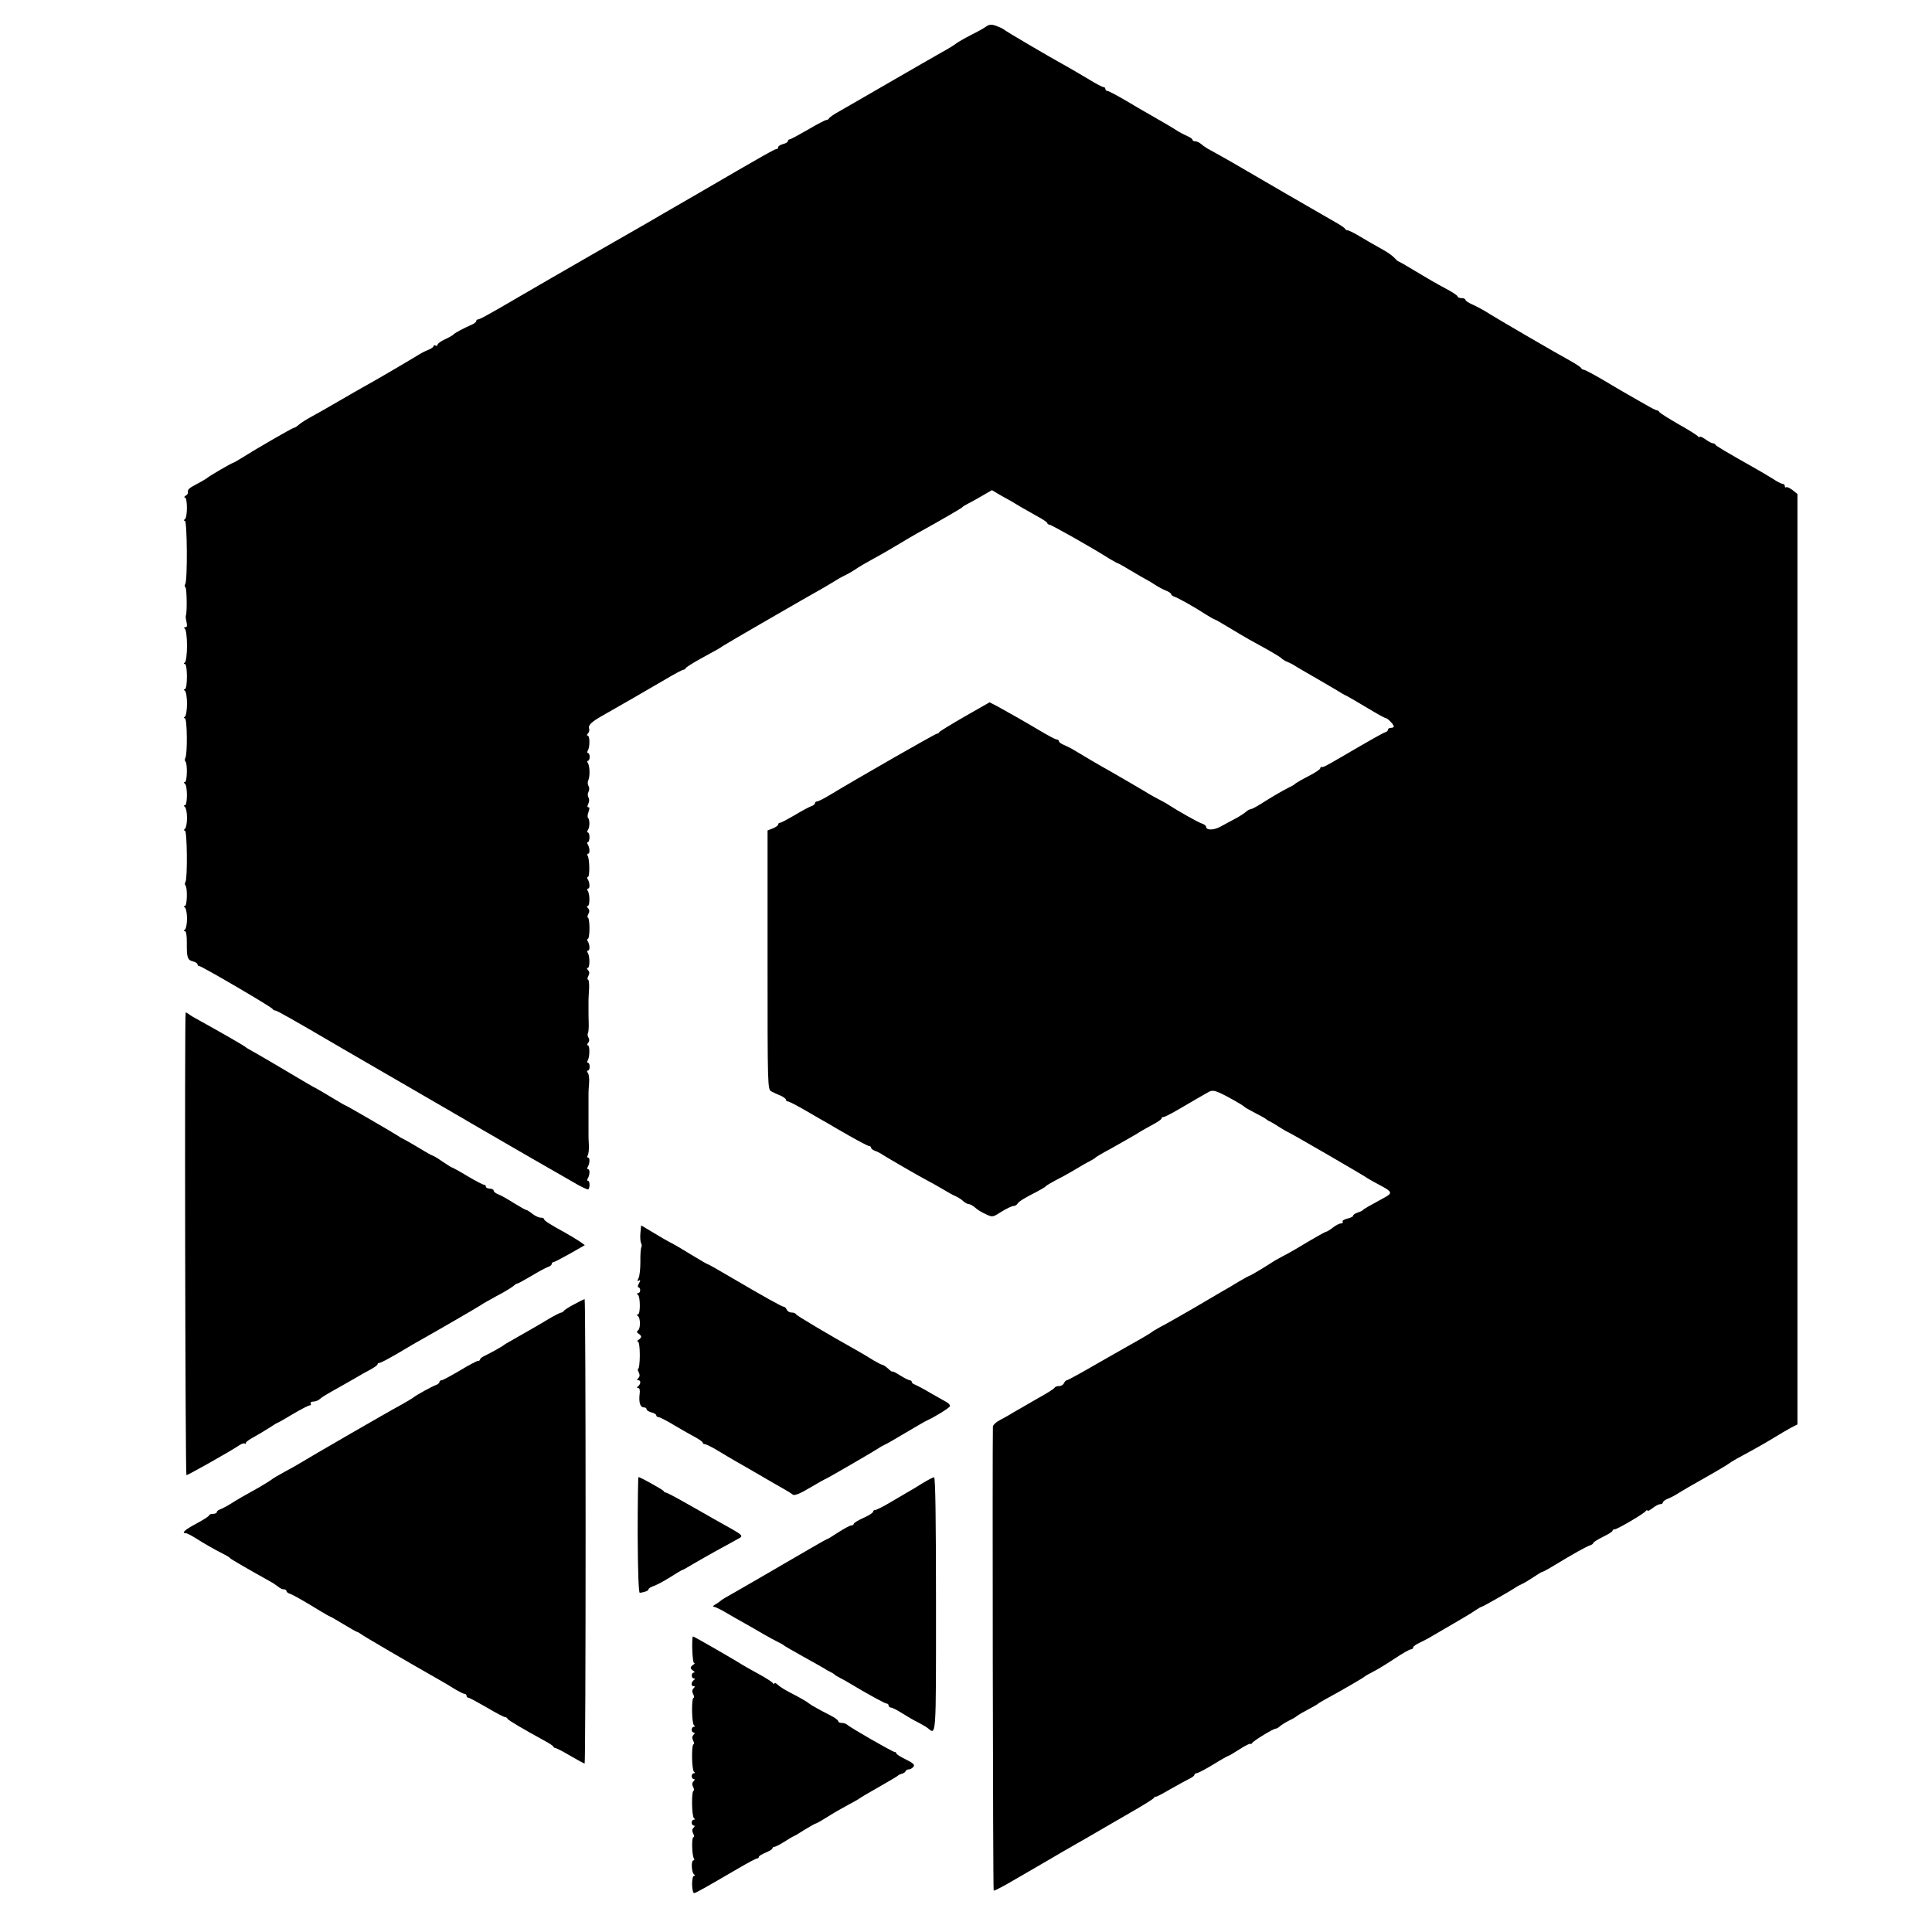
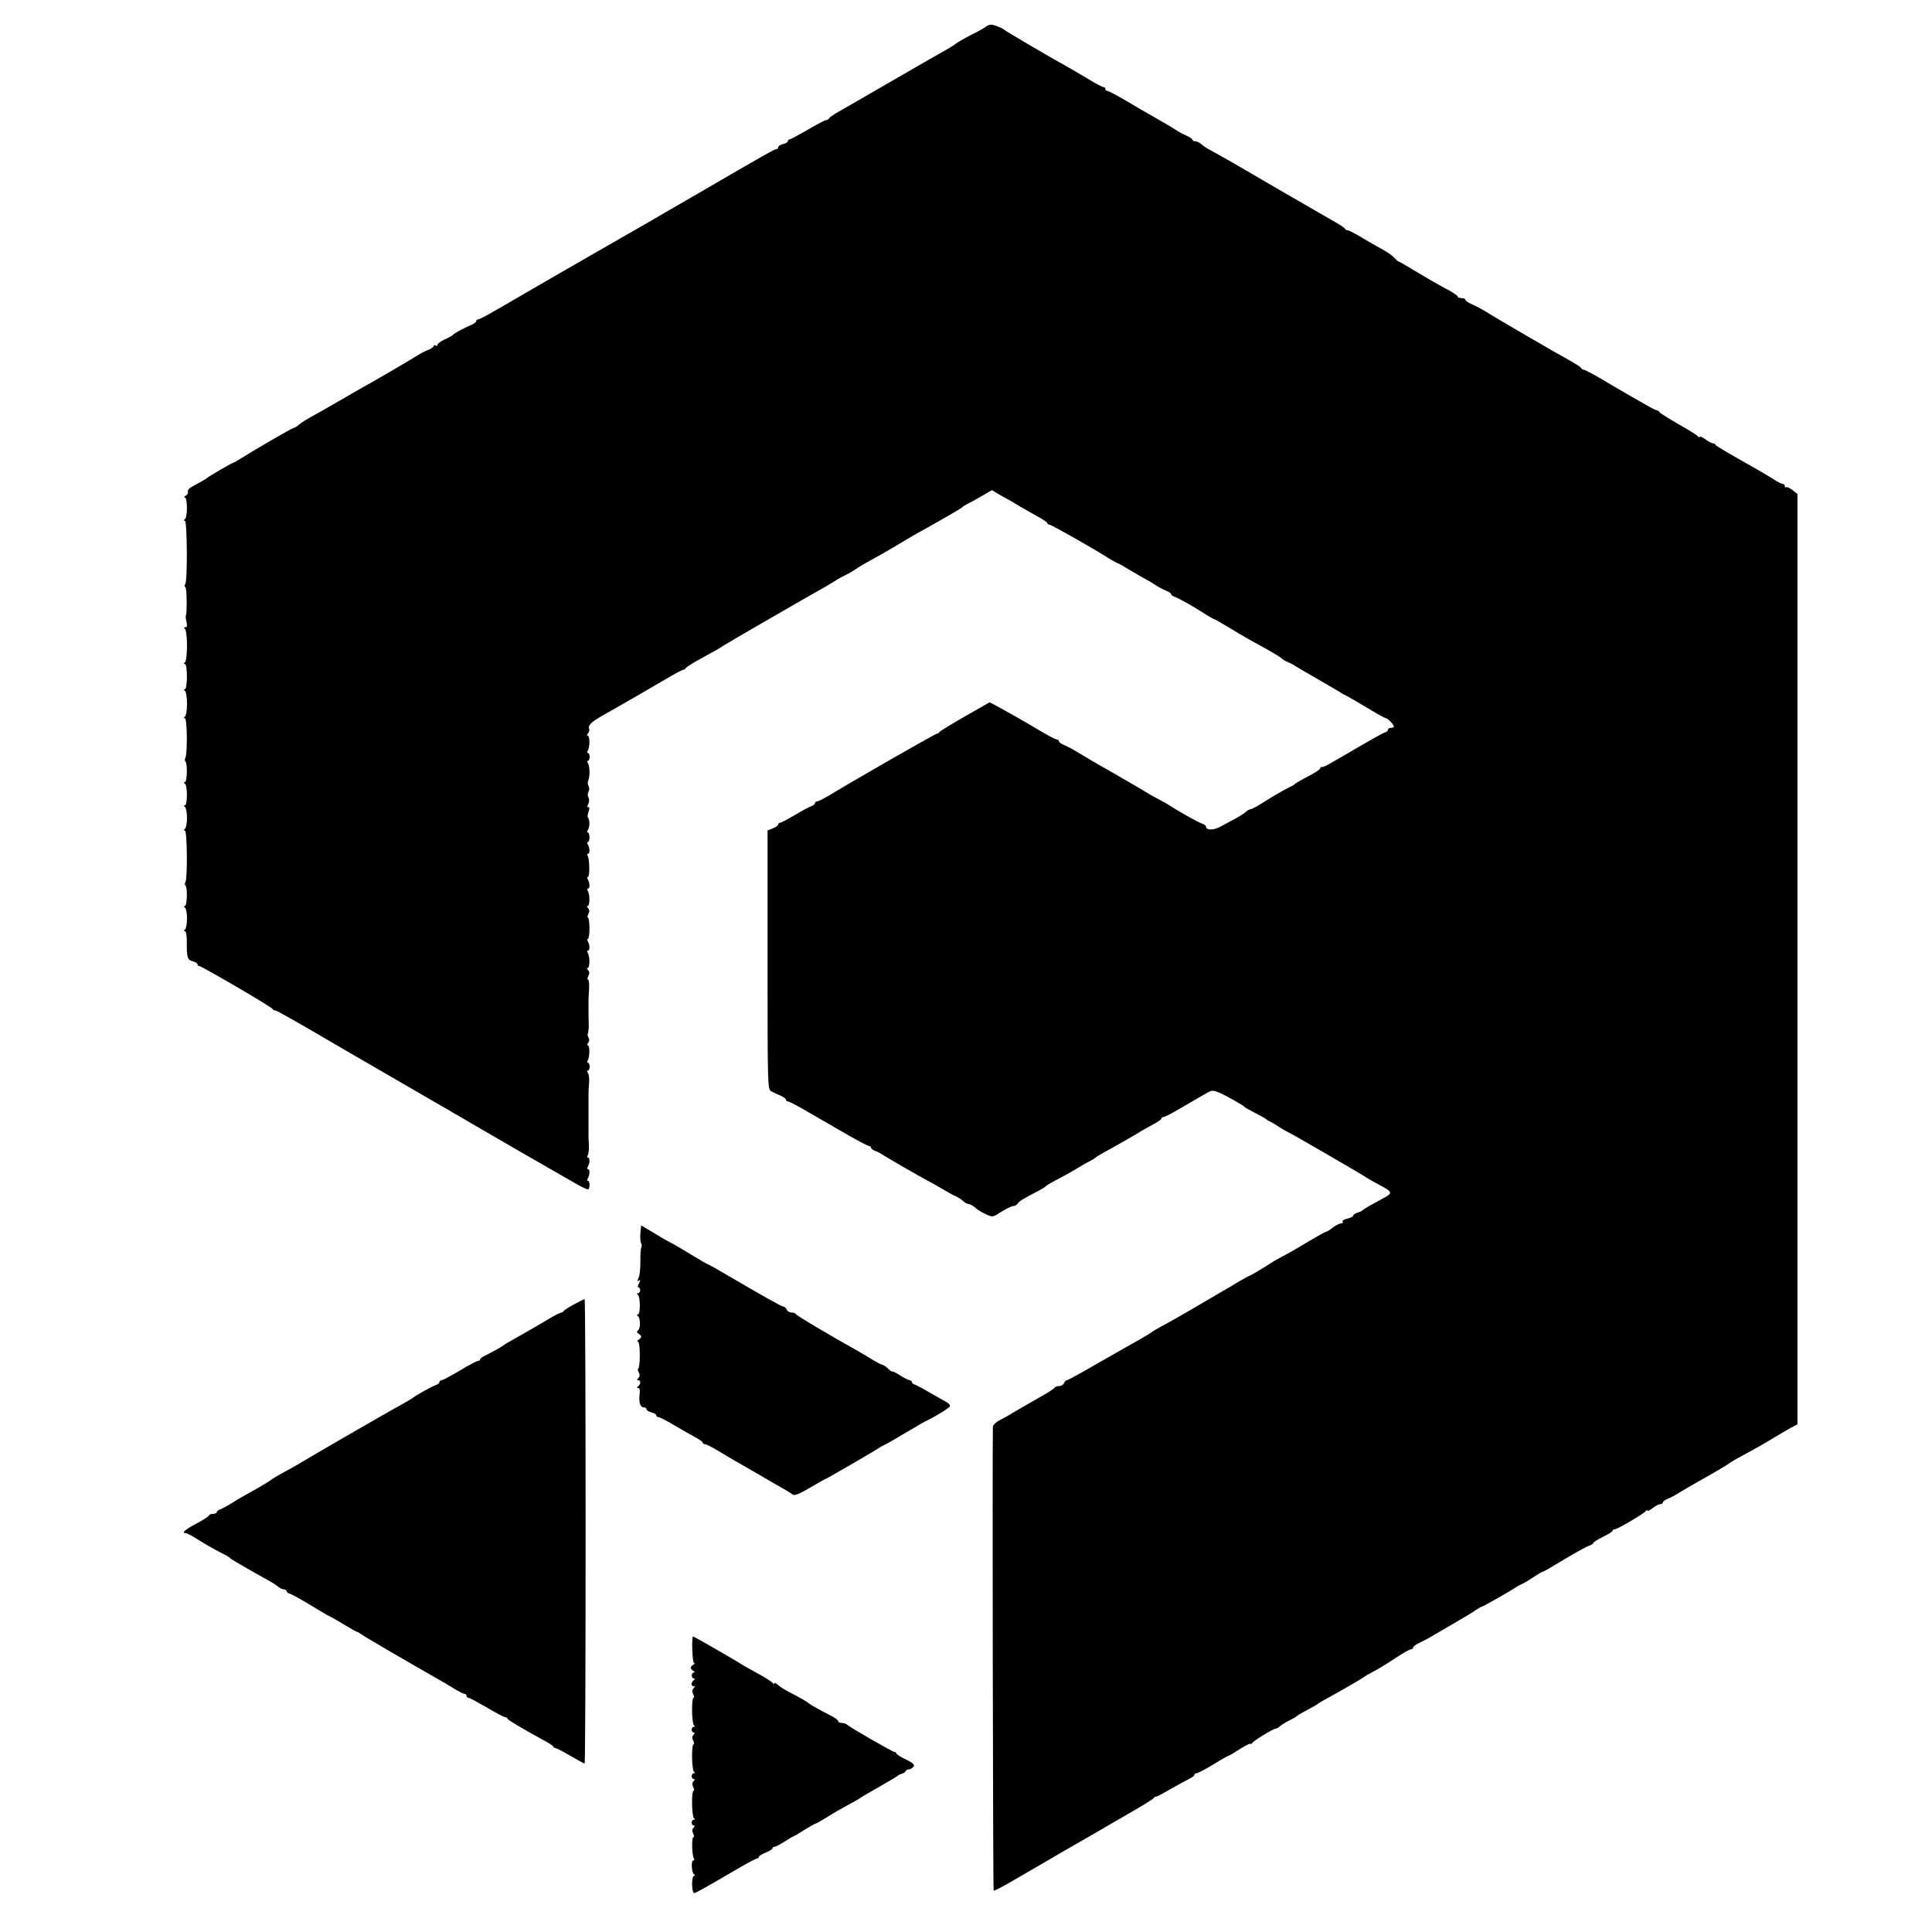
<svg xmlns="http://www.w3.org/2000/svg" version="1.0" width="998pt" height="998pt" viewBox="0 0 998 998" preserveAspectRatio="xMidYMid meet">
  <g transform="translate(0,998) scale(0.1,-0.1)" fill="#000000" stroke="none">
    <path d="M5094 9843 c-10 -8 -46 -28 -79 -44 -33 -17 -67 -37 -75 -43 -8 -7 -42 -28 -75 -46 -33 -19 -156 -89 -273 -157 -117 -68 -234 -135 -260 -150 -26 -14 -48 -30 -50 -35 -2 -4 -8 -8 -14 -8 -5 0 -48 -22 -95 -50 -47 -27 -89 -50 -94 -50 -5 0 -9 -4 -9 -9 0 -5 -11 -12 -25 -15 -14 -4 -25 -11 -25 -16 0 -6 -4 -10 -9 -10 -9 0 -61 -29 -406 -230 -88 -51 -175 -101 -192 -111 -18 -11 -48 -28 -65 -38 -18 -10 -150 -86 -293 -168 -143 -82 -305 -176 -360 -208 -176 -103 -217 -125 -226 -125 -5 0 -9 -4 -9 -9 0 -5 -12 -14 -27 -20 -37 -16 -87 -42 -93 -51 -3 -3 -22 -14 -42 -23 -21 -10 -38 -22 -38 -28 0 -6 -4 -7 -10 -4 -5 3 -10 2 -10 -2 0 -5 -12 -14 -27 -20 -16 -6 -39 -18 -53 -27 -70 -43 -237 -140 -274 -160 -22 -12 -86 -49 -141 -81 -55 -32 -118 -68 -139 -79 -22 -12 -49 -29 -60 -38 -11 -10 -23 -18 -28 -18 -7 0 -196 -109 -270 -156 -21 -13 -40 -24 -42 -24 -7 0 -130 -72 -136 -79 -3 -3 -26 -17 -53 -31 -43 -23 -49 -28 -46 -46 0 -4 -5 -11 -13 -15 -7 -5 -8 -9 -3 -9 14 0 14 -103 0 -112 -7 -5 -7 -8 0 -8 12 0 14 -308 2 -327 -4 -6 -4 -14 1 -17 7 -4 9 -132 2 -146 -1 -3 -1 -9 0 -15 8 -38 8 -45 -3 -45 -8 0 -8 -3 -2 -8 6 -4 11 -43 11 -87 0 -44 -5 -83 -11 -87 -7 -5 -7 -8 0 -8 14 0 14 -130 0 -130 -7 0 -7 -3 0 -8 6 -4 11 -34 11 -67 0 -33 -5 -63 -11 -67 -7 -5 -7 -8 0 -8 12 0 14 -188 2 -206 -3 -6 -3 -14 1 -18 11 -11 9 -106 -3 -106 -7 0 -7 -3 0 -8 14 -9 14 -112 0 -112 -7 0 -7 -3 0 -8 6 -4 11 -29 11 -57 0 -27 -5 -53 -11 -57 -7 -5 -7 -8 0 -8 12 0 14 -248 3 -266 -4 -6 -4 -14 0 -18 11 -11 9 -106 -3 -106 -7 0 -7 -3 0 -8 6 -4 11 -29 11 -57 0 -27 -5 -53 -11 -57 -7 -5 -7 -8 0 -8 7 0 10 -24 10 -57 -1 -78 3 -92 31 -99 13 -3 24 -10 24 -15 0 -5 4 -9 9 -9 12 0 375 -212 379 -222 2 -4 8 -8 14 -8 8 0 78 -39 353 -200 50 -29 468 -271 502 -291 18 -11 48 -27 65 -38 18 -10 60 -34 93 -54 111 -65 451 -261 553 -319 26 -14 49 -24 51 -22 9 9 8 44 -1 44 -5 0 -6 6 -2 12 11 18 12 48 2 48 -5 0 -6 6 -2 12 11 18 12 48 2 48 -5 0 -6 5 -2 12 4 7 7 30 6 52 -2 23 -2 47 -2 54 0 6 0 19 0 27 0 8 0 22 0 30 0 8 0 31 0 50 0 19 0 42 0 50 0 8 0 22 0 30 0 8 0 21 0 28 0 6 1 30 3 52 2 22 -1 46 -6 52 -6 8 -6 13 0 13 5 0 9 9 9 20 0 11 -4 20 -9 20 -4 0 -5 5 -1 12 11 18 11 78 1 78 -5 0 -5 6 1 13 7 8 7 18 2 27 -5 8 -6 18 -3 23 3 6 5 29 4 53 -1 24 -1 51 -1 59 0 25 0 44 0 58 0 6 1 33 3 60 1 26 -1 47 -6 47 -4 0 -3 8 2 18 7 13 6 23 -1 30 -7 7 -8 12 -2 12 11 0 12 60 0 78 -4 7 -3 12 2 12 10 0 9 30 -2 48 -4 6 -4 12 1 12 4 0 8 25 8 55 0 30 -4 55 -8 55 -4 0 -3 8 2 18 7 13 6 23 -1 30 -7 7 -8 12 -2 12 11 0 12 60 0 78 -4 7 -3 12 2 12 10 0 9 30 -2 48 -4 6 -4 12 1 12 10 0 9 91 -1 108 -4 7 -3 12 2 12 10 0 9 30 -2 48 -4 6 -4 12 1 12 4 0 8 11 8 25 0 14 -4 25 -9 25 -5 0 -4 6 1 13 10 13 10 54 0 63 -3 3 -2 17 3 30 6 16 6 24 -1 24 -6 0 -6 6 0 18 5 10 6 24 1 32 -5 8 -5 21 0 30 5 9 5 22 0 30 -5 8 -5 21 -1 29 9 21 8 72 -2 89 -5 6 -4 12 0 12 5 0 9 9 9 20 0 11 -4 20 -9 20 -4 0 -5 5 -1 12 12 18 11 78 0 78 -6 0 -5 5 1 11 6 6 9 18 6 25 -6 17 11 34 67 66 64 36 231 132 328 189 45 27 87 49 91 49 5 0 11 4 13 8 2 5 35 26 73 47 94 51 107 59 119 68 11 8 436 254 526 304 14 8 39 23 55 33 17 11 41 24 54 30 13 6 35 19 50 29 14 10 53 33 86 51 33 18 72 40 87 49 74 44 146 87 173 101 85 47 201 114 205 119 3 4 16 12 30 19 14 7 47 25 74 41 l50 29 35 -21 c20 -11 47 -27 61 -34 14 -8 39 -23 55 -33 17 -10 54 -31 83 -47 28 -15 52 -31 52 -35 0 -4 5 -8 10 -8 10 0 228 -123 312 -177 21 -12 40 -23 43 -23 2 0 33 -17 67 -38 35 -21 70 -41 78 -45 8 -4 29 -16 45 -27 17 -11 42 -25 58 -31 15 -6 27 -14 27 -19 0 -4 8 -10 18 -13 20 -7 101 -52 159 -90 24 -15 45 -27 48 -27 2 0 33 -17 67 -38 35 -21 83 -50 108 -64 25 -14 72 -40 105 -58 33 -19 62 -37 65 -41 3 -4 17 -13 30 -18 14 -6 32 -15 40 -21 8 -5 62 -37 120 -70 58 -34 112 -65 120 -71 8 -5 22 -12 30 -16 8 -4 55 -31 103 -60 48 -29 91 -53 96 -53 9 0 41 -33 41 -43 0 -4 -7 -7 -15 -7 -8 0 -15 -4 -15 -9 0 -5 -6 -11 -12 -13 -11 -2 -77 -40 -228 -128 -79 -46 -96 -55 -102 -52 -5 1 -8 -2 -8 -7 0 -5 -28 -24 -62 -41 -35 -18 -65 -36 -68 -39 -3 -4 -16 -12 -30 -18 -34 -17 -96 -53 -147 -86 -24 -15 -47 -27 -52 -27 -5 0 -16 -6 -23 -12 -7 -7 -31 -23 -53 -35 -22 -11 -57 -31 -78 -42 -37 -21 -77 -21 -77 -1 0 5 -10 12 -22 16 -19 6 -120 63 -168 94 -8 6 -28 17 -45 26 -16 8 -39 21 -50 27 -35 22 -189 111 -217 127 -30 16 -151 87 -183 107 -11 7 -32 17 -47 24 -16 6 -28 15 -28 20 0 5 -5 9 -11 9 -7 0 -48 22 -93 49 -79 47 -143 83 -217 124 l-37 19 -128 -73 c-71 -41 -130 -77 -132 -81 -2 -5 -7 -8 -12 -8 -8 0 -415 -233 -552 -316 -31 -19 -61 -34 -67 -34 -6 0 -11 -4 -11 -9 0 -5 -9 -13 -20 -16 -11 -4 -49 -24 -85 -46 -36 -21 -69 -39 -75 -39 -5 0 -10 -4 -10 -9 0 -5 -12 -14 -27 -20 l-28 -11 0 -669 c0 -658 0 -669 20 -679 11 -6 32 -16 48 -22 15 -7 27 -16 27 -21 0 -5 5 -9 11 -9 6 0 50 -23 98 -51 47 -28 95 -55 106 -61 11 -7 61 -36 112 -65 51 -29 97 -53 102 -53 6 0 11 -4 11 -9 0 -5 8 -11 18 -15 9 -3 24 -10 32 -15 23 -16 212 -125 240 -139 14 -7 48 -26 75 -42 28 -17 60 -35 73 -40 13 -6 30 -17 38 -25 9 -8 21 -15 28 -15 7 0 21 -8 32 -17 10 -10 35 -26 56 -35 36 -17 36 -16 82 13 26 16 53 29 61 29 8 0 18 6 22 13 8 12 38 30 103 63 19 10 37 21 40 24 5 6 17 14 95 55 17 9 48 27 70 40 22 14 51 30 65 37 14 7 27 15 30 19 3 3 36 23 74 43 37 21 96 54 130 74 33 21 78 46 99 57 20 11 37 23 37 27 0 5 5 8 11 8 6 0 43 19 82 42 72 42 114 67 152 88 16 8 28 7 55 -5 40 -18 123 -65 130 -74 3 -3 28 -17 55 -31 28 -14 52 -28 55 -31 3 -3 12 -9 20 -12 8 -4 29 -16 45 -27 17 -11 39 -24 50 -29 24 -11 395 -226 410 -238 6 -4 32 -19 59 -33 70 -37 72 -43 23 -69 -70 -38 -102 -56 -107 -62 -3 -4 -15 -9 -27 -13 -13 -4 -23 -11 -23 -16 0 -5 -14 -11 -30 -15 -17 -4 -28 -11 -24 -16 3 -5 -1 -9 -9 -9 -8 0 -26 -9 -40 -20 -15 -12 -30 -21 -34 -22 -8 -1 -54 -27 -161 -91 -26 -15 -56 -32 -67 -37 -11 -6 -29 -16 -40 -22 -60 -39 -126 -78 -130 -78 -2 0 -28 -14 -57 -31 -29 -18 -66 -40 -83 -49 -16 -10 -86 -50 -155 -91 -69 -40 -143 -82 -165 -93 -22 -12 -42 -24 -45 -27 -3 -3 -29 -19 -57 -35 -29 -16 -125 -71 -213 -121 -88 -51 -164 -93 -169 -93 -5 0 -11 -7 -15 -15 -3 -8 -14 -15 -25 -15 -11 0 -21 -4 -23 -8 -1 -5 -41 -30 -88 -56 -47 -27 -103 -59 -125 -72 -22 -14 -55 -32 -72 -41 -18 -9 -33 -24 -34 -32 -3 -90 0 -2393 4 -2397 3 -3 54 24 113 59 111 64 181 105 244 142 97 55 188 108 215 124 17 10 80 46 140 81 61 35 113 67 116 73 3 5 8 7 10 6 2 -2 36 16 75 39 39 22 83 46 97 53 15 7 27 16 27 21 0 4 5 8 11 8 6 0 45 20 86 45 40 25 76 45 79 45 3 0 29 16 59 35 30 19 55 31 55 27 0 -4 4 -2 8 4 9 13 109 74 121 74 5 0 16 6 23 13 7 6 27 19 43 27 17 8 37 19 45 26 8 6 35 22 60 35 25 13 47 26 50 29 3 3 21 14 40 24 74 40 195 110 200 116 3 3 23 14 44 25 22 11 71 41 110 67 39 26 77 48 84 48 6 0 12 4 12 10 0 5 15 16 33 24 17 8 46 23 62 33 17 10 68 40 115 67 47 27 97 57 112 68 15 10 29 18 32 18 5 0 146 80 176 100 8 6 24 14 35 19 11 5 37 21 58 35 21 14 40 26 44 26 3 0 31 15 62 34 94 57 165 97 184 103 9 3 17 8 17 12 0 4 22 18 50 32 27 13 50 27 50 32 0 4 5 7 11 7 13 0 152 81 161 95 4 5 8 6 8 2 0 -5 12 1 26 12 15 12 33 21 40 21 8 0 14 4 14 9 0 5 12 14 28 20 15 6 39 19 54 29 14 9 77 46 140 81 62 35 115 67 118 70 3 3 21 14 40 25 91 49 149 82 195 110 28 17 66 40 85 50 l35 18 0 2403 0 2403 -26 21 c-15 11 -29 17 -33 14 -3 -3 -6 -1 -6 5 0 7 -5 12 -10 12 -6 0 -29 11 -51 26 -22 14 -55 33 -72 43 -175 99 -222 127 -225 133 -2 5 -8 8 -14 8 -5 0 -23 9 -39 21 -16 11 -29 17 -29 12 0 -4 -4 -3 -8 2 -4 6 -50 35 -102 64 -52 30 -96 58 -98 62 -2 5 -8 9 -12 9 -5 0 -31 13 -58 29 -26 15 -68 39 -93 53 -24 14 -83 48 -131 77 -48 28 -91 51 -97 51 -5 0 -11 4 -13 8 -1 5 -28 22 -58 39 -72 39 -351 202 -415 241 -27 18 -67 39 -87 48 -21 9 -38 20 -38 25 0 5 -9 9 -20 9 -11 0 -20 4 -20 8 0 5 -30 25 -67 44 -38 20 -105 59 -151 87 -46 28 -86 51 -89 51 -2 0 -12 9 -21 19 -10 11 -39 31 -67 46 -27 15 -75 42 -106 61 -31 19 -61 34 -67 34 -6 0 -12 4 -14 8 -1 4 -23 19 -48 33 -25 14 -144 83 -265 153 -286 167 -290 169 -400 230 -10 6 -25 17 -33 24 -7 6 -20 12 -28 12 -8 0 -14 4 -14 8 0 4 -12 13 -27 19 -16 7 -37 18 -48 25 -26 17 -80 49 -135 80 -25 14 -84 48 -132 77 -48 28 -91 51 -97 51 -6 0 -11 5 -11 10 0 6 -4 10 -10 10 -5 0 -38 17 -72 38 -35 21 -88 52 -118 69 -84 46 -314 181 -325 191 -6 5 -24 13 -41 19 -23 8 -34 7 -50 -4z" />
-     <path d="M959 4749 c-6 -19 -2 -2389 4 -2389 9 0 228 124 268 151 14 10 29 16 33 12 3 -3 6 -2 6 3 0 5 17 18 38 29 20 11 56 32 79 47 23 15 44 28 46 28 2 0 38 20 79 45 42 25 81 45 87 45 7 0 9 5 6 10 -3 6 3 10 14 10 11 0 26 6 33 13 14 12 27 20 107 65 25 14 62 35 81 46 19 12 52 30 73 41 20 11 37 23 37 27 0 5 5 8 11 8 6 0 49 23 97 51 48 29 105 62 127 74 65 36 289 166 300 174 6 5 42 25 80 46 39 20 77 44 86 51 8 8 19 14 22 14 4 0 36 18 72 39 36 22 74 42 85 46 11 3 20 11 20 16 0 5 4 9 8 9 5 0 43 20 86 44 l77 44 -28 20 c-15 10 -48 30 -73 44 -79 43 -110 63 -110 71 0 4 -8 7 -17 7 -10 0 -29 9 -43 20 -14 11 -28 20 -32 20 -4 0 -32 16 -63 35 -30 19 -66 40 -80 45 -14 5 -25 14 -25 20 0 5 -9 10 -20 10 -11 0 -20 5 -20 10 0 6 -4 10 -10 10 -5 0 -44 20 -86 45 -41 25 -78 45 -81 45 -2 0 -24 14 -48 30 -24 17 -46 30 -49 30 -3 0 -34 17 -68 38 -35 21 -70 41 -78 45 -8 4 -22 11 -30 17 -27 18 -272 160 -276 160 -2 0 -32 17 -66 38 -35 21 -70 42 -78 46 -8 4 -32 17 -52 29 -128 76 -257 152 -283 166 -16 9 -32 18 -35 21 -5 6 -127 76 -230 133 -30 16 -61 34 -67 40 -7 5 -14 8 -14 6z" />
    <path d="M3308 3610 c-2 -23 0 -46 4 -52 3 -7 4 -16 1 -21 -3 -5 -6 -39 -5 -75 0 -37 -4 -75 -10 -85 -7 -15 -7 -18 2 -12 9 6 9 2 1 -14 -7 -11 -8 -21 -3 -21 5 0 9 -7 9 -15 0 -8 -5 -15 -11 -15 -7 0 -8 -3 -1 -8 13 -9 14 -102 0 -102 -6 0 -7 -3 0 -8 14 -10 14 -65 1 -74 -8 -6 -7 -11 2 -17 8 -4 14 -12 14 -16 0 -4 -6 -12 -14 -16 -7 -5 -8 -9 -3 -9 6 0 10 -30 10 -70 0 -38 -4 -70 -8 -70 -4 0 -3 -8 2 -18 7 -13 6 -23 -1 -30 -9 -9 -9 -12 0 -12 14 0 12 -21 -3 -32 -6 -5 -6 -8 2 -8 7 0 10 -12 7 -32 -5 -42 3 -68 22 -68 8 0 14 -4 14 -10 0 -5 11 -12 25 -16 14 -3 25 -10 25 -15 0 -5 5 -9 11 -9 6 0 44 -19 83 -43 39 -23 88 -51 109 -62 20 -11 37 -23 37 -27 0 -5 5 -8 11 -8 6 0 37 -15 68 -34 31 -19 72 -43 91 -54 19 -11 76 -43 125 -72 50 -29 106 -62 125 -72 19 -11 40 -24 46 -29 8 -6 38 6 88 36 42 25 78 45 80 45 4 0 249 142 276 160 8 6 22 13 30 17 8 3 58 32 110 63 52 31 102 60 110 63 41 19 114 64 117 73 2 6 -7 16 -19 22 -13 7 -50 28 -83 47 -33 20 -68 38 -77 42 -10 3 -18 9 -18 14 0 5 -5 9 -10 9 -6 0 -28 11 -50 25 -22 14 -40 23 -40 20 0 -3 -10 3 -22 15 -12 11 -26 20 -30 20 -5 0 -25 11 -46 23 -20 13 -57 35 -82 49 -157 88 -315 182 -318 189 -2 5 -12 9 -23 9 -11 0 -22 7 -25 15 -4 8 -10 15 -16 15 -9 0 -100 51 -281 157 -59 35 -109 63 -112 63 -3 0 -40 22 -83 48 -42 26 -88 53 -102 60 -24 12 -58 32 -126 73 l-32 19 -4 -40z" />
    <path d="M2965 3242 c-27 -14 -51 -30 -53 -34 -2 -4 -8 -8 -12 -8 -5 0 -33 -14 -62 -31 -61 -37 -113 -66 -209 -121 -13 -7 -26 -15 -29 -18 -5 -5 -62 -37 -97 -54 -13 -6 -23 -14 -23 -18 0 -5 -5 -8 -11 -8 -6 0 -48 -22 -94 -50 -46 -27 -88 -50 -94 -50 -6 0 -11 -4 -11 -9 0 -5 -8 -12 -17 -15 -24 -9 -98 -50 -115 -63 -7 -6 -38 -24 -68 -41 -57 -30 -475 -272 -520 -300 -14 -9 -50 -29 -80 -45 -30 -16 -62 -35 -70 -42 -8 -6 -37 -24 -65 -40 -86 -48 -99 -55 -140 -81 -22 -14 -48 -27 -58 -31 -9 -3 -17 -9 -17 -14 0 -5 -9 -9 -20 -9 -11 0 -20 -4 -20 -8 0 -4 -29 -23 -65 -42 -60 -32 -80 -50 -55 -50 6 0 29 -12 53 -27 41 -26 80 -49 142 -81 17 -8 32 -18 35 -22 4 -5 104 -63 200 -116 19 -10 40 -25 48 -31 7 -7 20 -13 28 -13 8 0 14 -4 14 -9 0 -5 8 -11 18 -14 17 -6 63 -32 155 -88 26 -16 49 -29 51 -29 2 0 34 -18 70 -40 36 -22 68 -40 71 -40 3 0 11 -5 18 -10 10 -9 264 -157 407 -238 25 -14 62 -36 82 -49 21 -12 42 -23 48 -23 5 0 10 -4 10 -10 0 -5 4 -10 10 -10 5 0 47 -23 94 -50 47 -28 89 -50 95 -50 5 0 11 -4 13 -9 3 -7 77 -51 196 -116 20 -11 39 -23 40 -27 2 -5 7 -8 12 -8 4 0 39 -18 76 -40 38 -22 71 -40 74 -40 3 0 5 540 5 1200 0 660 -2 1200 -5 1199 -3 0 -27 -12 -55 -27z" />
-     <path d="M3294 2050 c1 -194 5 -299 11 -298 28 4 45 11 45 18 0 5 13 13 29 18 16 6 55 27 85 46 31 20 58 36 61 36 2 0 28 14 57 32 29 17 82 47 116 66 35 19 81 44 102 56 46 26 58 14 -115 111 -22 13 -84 48 -139 79 -54 31 -102 56 -106 56 -5 0 -10 3 -12 8 -3 6 -120 72 -130 72 -2 0 -4 -135 -4 -300z" />
-     <path d="M4765 2318 c-27 -17 -63 -39 -80 -48 -16 -10 -58 -34 -92 -54 -34 -20 -66 -36 -72 -36 -6 0 -11 -4 -11 -9 0 -5 -22 -20 -50 -32 -27 -12 -50 -26 -50 -31 0 -4 -6 -8 -13 -8 -7 0 -36 -16 -66 -35 -29 -19 -55 -35 -57 -35 -3 0 -46 -24 -97 -54 -51 -30 -106 -62 -124 -72 -18 -11 -90 -52 -160 -93 -70 -40 -136 -78 -148 -85 -11 -6 -22 -14 -25 -17 -3 -3 -14 -11 -25 -17 -11 -6 -15 -12 -8 -12 7 0 34 -13 61 -29 26 -15 70 -41 98 -56 27 -15 72 -41 99 -57 28 -16 61 -34 75 -41 14 -6 27 -14 30 -17 3 -3 48 -29 100 -58 52 -29 102 -57 110 -62 8 -6 22 -13 30 -17 8 -4 17 -9 20 -12 3 -4 16 -12 30 -19 14 -7 34 -18 45 -25 93 -56 186 -107 195 -107 5 0 10 -4 10 -10 0 -5 6 -10 13 -11 6 0 32 -13 57 -29 25 -16 61 -37 80 -46 19 -10 42 -23 50 -29 47 -38 45 -69 45 636 0 436 -3 659 -10 658 -5 0 -32 -14 -60 -31z" />
    <path d="M3579 1527 c-7 -21 -2 -137 6 -137 5 0 4 -4 -3 -9 -8 -4 -14 -12 -14 -16 0 -4 6 -12 14 -16 7 -5 8 -9 2 -9 -14 0 -14 -30 0 -30 7 0 7 -3 1 -8 -15 -11 -17 -32 -3 -32 9 0 9 -3 0 -12 -7 -7 -8 -17 -1 -30 5 -10 6 -18 2 -18 -12 0 -10 -134 2 -142 6 -5 6 -8 -1 -8 -6 0 -11 -7 -11 -15 0 -8 5 -15 11 -15 6 0 6 -4 -2 -12 -7 -7 -8 -17 -1 -30 5 -10 6 -18 2 -18 -12 0 -10 -134 2 -142 6 -5 6 -8 -1 -8 -6 0 -11 -7 -11 -15 0 -8 5 -15 11 -15 6 0 6 -4 -2 -12 -7 -7 -8 -17 -1 -30 5 -10 6 -18 2 -18 -12 0 -10 -134 2 -142 6 -5 6 -8 -1 -8 -6 0 -11 -7 -11 -15 0 -8 5 -15 11 -15 6 0 6 -4 -2 -12 -7 -7 -8 -17 -1 -30 5 -10 6 -18 1 -18 -10 0 -8 -92 2 -109 4 -6 3 -11 -2 -11 -13 0 -10 -63 3 -72 7 -5 6 -8 0 -8 -6 0 -10 -20 -10 -45 1 -25 5 -45 11 -44 9 1 52 25 232 130 46 27 88 49 93 49 5 0 9 4 9 8 0 5 16 14 35 22 19 8 35 17 35 22 0 4 5 8 10 8 6 0 29 12 53 27 23 15 44 27 47 28 3 0 28 15 56 33 28 17 54 32 57 32 4 0 30 15 59 33 29 19 78 47 108 63 30 16 57 31 60 34 3 3 48 30 100 59 52 30 97 56 100 60 3 3 12 7 20 9 8 2 17 8 18 13 2 5 9 9 17 9 7 0 17 6 23 13 9 10 1 19 -38 38 -27 13 -50 27 -50 32 0 4 -4 7 -9 7 -10 0 -231 127 -245 141 -6 5 -18 9 -28 9 -10 0 -18 4 -18 9 0 5 -17 18 -37 28 -57 29 -107 57 -113 63 -7 7 -48 31 -99 57 -25 13 -53 30 -63 40 -10 9 -18 12 -18 7 0 -5 -4 -4 -8 2 -4 6 -38 28 -77 49 -38 21 -74 41 -80 45 -18 13 -255 150 -256 147z" />
  </g>
</svg>